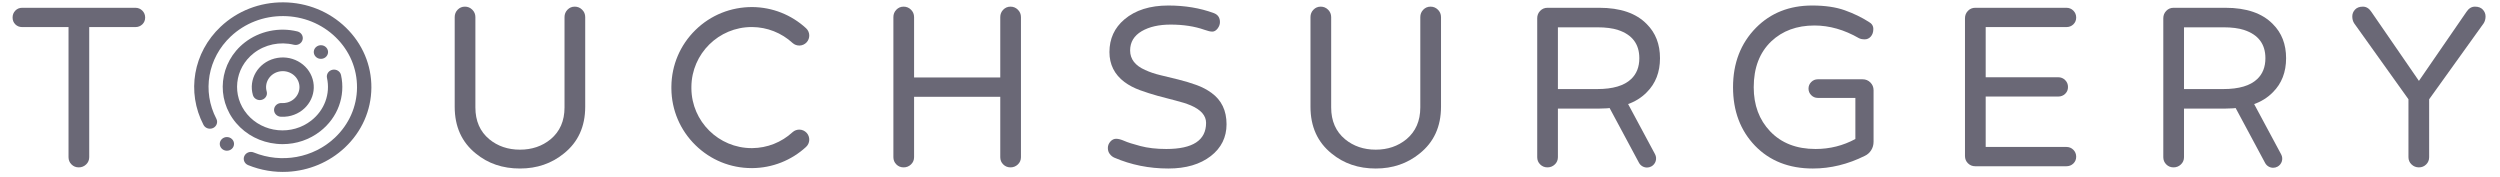
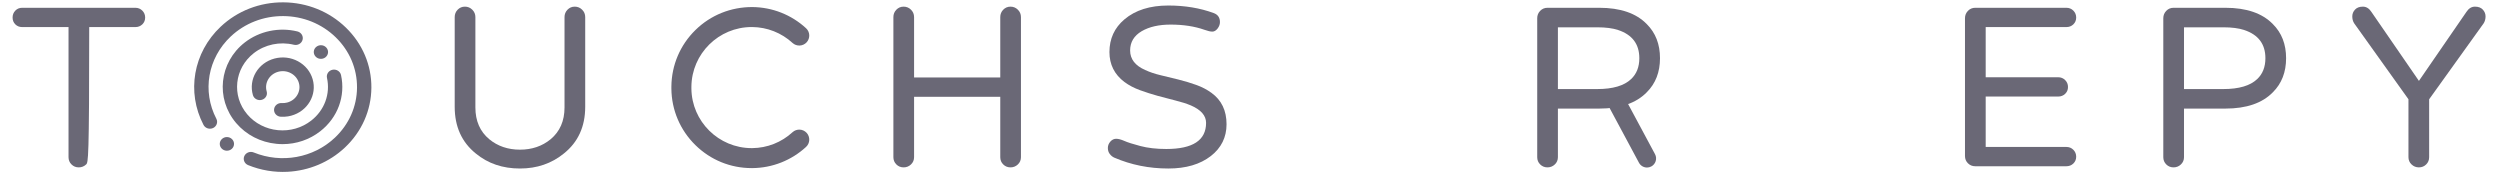
<svg xmlns="http://www.w3.org/2000/svg" width="141px" height="10px" viewBox="0 0 141 10">
  <title>TS</title>
  <g id="Website-v2" stroke="none" stroke-width="1" fill="none" fill-rule="evenodd">
    <g id="Fury_Home_Oct_22_1-Copy" transform="translate(-397, -5567)">
      <g id="TS-logo" transform="translate(397.71, 5567.132)">
        <line x1="95.732" y1="8.828" x2="94.194" y2="5.15" id="Fill-1" fill="#979797" />
        <g id="Group-47" transform="translate(0, 0.179)">
          <path d="M92.181,9.138 C91.998,9.138 91.821,9.04 91.728,8.868 L89.994,5.637 C89.86,5.387 89.954,5.077 90.204,4.943 C90.454,4.809 90.765,4.904 90.898,5.153 L92.633,8.384 C92.767,8.634 92.672,8.944 92.423,9.077 C92.346,9.119 92.263,9.138 92.181,9.138" id="Fill-2" fill="#6A6876" />
-           <line x1="128.51" y1="8.639" x2="126.776" y2="5.408" id="Fill-4" fill="#FAFAFA" />
-           <path d="M127.496,9.151 C127.313,9.151 127.136,9.053 127.043,8.881 L125.309,5.649 C125.175,5.4 125.269,5.09 125.519,4.956 C125.769,4.822 126.08,4.916 126.213,5.166 L127.948,8.397 C128.082,8.647 127.987,8.957 127.738,9.09 C127.661,9.132 127.578,9.151 127.496,9.151" id="Fill-6" fill="#6A6876" />
-           <path d="M7.317,0.288 C7.423,0.395 7.477,0.525 7.477,0.679 C7.477,0.832 7.423,0.96 7.317,1.063 C7.21,1.165 7.079,1.216 6.926,1.216 L4.322,1.216 L4.322,8.553 C4.322,8.715 4.264,8.852 4.149,8.962 C4.033,9.073 3.894,9.129 3.732,9.129 C3.569,9.129 3.433,9.073 3.322,8.962 C3.21,8.852 3.155,8.715 3.155,8.553 L3.155,1.216 L0.539,1.216 C0.385,1.216 0.257,1.165 0.154,1.063 C0.051,0.96 0,0.832 0,0.679 C0,0.525 0.051,0.395 0.154,0.288 C0.257,0.182 0.385,0.128 0.539,0.128 L6.926,0.128 C7.079,0.128 7.21,0.182 7.317,0.288" id="Fill-8" fill="#6A6876" />
+           <path d="M7.317,0.288 C7.423,0.395 7.477,0.525 7.477,0.679 C7.477,0.832 7.423,0.96 7.317,1.063 C7.21,1.165 7.079,1.216 6.926,1.216 L4.322,1.216 C4.322,8.715 4.264,8.852 4.149,8.962 C4.033,9.073 3.894,9.129 3.732,9.129 C3.569,9.129 3.433,9.073 3.322,8.962 C3.21,8.852 3.155,8.715 3.155,8.553 L3.155,1.216 L0.539,1.216 C0.385,1.216 0.257,1.165 0.154,1.063 C0.051,0.96 0,0.832 0,0.679 C0,0.525 0.051,0.395 0.154,0.288 C0.257,0.182 0.385,0.128 0.539,0.128 L6.926,0.128 C7.079,0.128 7.21,0.182 7.317,0.288" id="Fill-8" fill="#6A6876" />
          <path d="M31.706,0.064 C31.869,0.064 32.008,0.122 32.123,0.237 C32.239,0.352 32.296,0.491 32.296,0.653 L32.296,5.711 C32.296,6.829 31.894,7.708 31.09,8.348 C30.398,8.911 29.573,9.193 28.615,9.193 C27.641,9.193 26.811,8.911 26.127,8.348 C25.332,7.708 24.935,6.829 24.935,5.711 L24.935,0.653 C24.935,0.491 24.99,0.352 25.101,0.237 C25.212,0.122 25.349,0.064 25.512,0.064 C25.674,0.064 25.813,0.122 25.928,0.237 C26.044,0.352 26.102,0.491 26.102,0.653 L26.102,5.749 C26.102,6.509 26.362,7.106 26.884,7.541 C27.363,7.934 27.94,8.13 28.615,8.13 C29.291,8.13 29.868,7.934 30.347,7.541 C30.868,7.106 31.129,6.509 31.129,5.749 L31.129,0.653 C31.129,0.491 31.185,0.352 31.296,0.237 C31.407,0.122 31.544,0.064 31.706,0.064" id="Fill-10" fill="#6A6876" />
          <path d="M56.282,0.064 C56.444,0.064 56.583,0.122 56.699,0.237 C56.814,0.352 56.872,0.491 56.872,0.653 L56.872,8.553 C56.872,8.715 56.814,8.852 56.699,8.962 C56.583,9.073 56.444,9.129 56.282,9.129 C56.119,9.129 55.983,9.073 55.872,8.962 C55.76,8.852 55.705,8.715 55.705,8.553 L55.705,5.147 L50.844,5.147 L50.844,8.553 C50.844,8.715 50.786,8.852 50.671,8.962 C50.556,9.073 50.416,9.129 50.254,9.129 C50.092,9.129 49.955,9.073 49.844,8.962 C49.733,8.852 49.677,8.715 49.677,8.553 L49.677,0.653 C49.677,0.491 49.733,0.352 49.844,0.237 C49.955,0.122 50.092,0.064 50.254,0.064 C50.416,0.064 50.556,0.122 50.671,0.237 C50.786,0.352 50.844,0.491 50.844,0.653 L50.844,4.059 L55.705,4.059 L55.705,0.653 C55.705,0.491 55.76,0.352 55.872,0.237 C55.983,0.122 56.119,0.064 56.282,0.064" id="Fill-12" fill="#6A6876" />
          <path d="M65.069,8.092 C66.565,8.092 67.313,7.601 67.313,6.62 C67.313,6.21 67.026,5.881 66.454,5.634 C66.205,5.531 65.917,5.439 65.588,5.358 C65.259,5.277 64.925,5.19 64.588,5.096 C64.25,5.002 63.916,4.895 63.587,4.776 C63.258,4.656 62.965,4.503 62.709,4.315 C62.144,3.888 61.862,3.325 61.862,2.625 C61.862,1.874 62.144,1.259 62.709,0.781 C63.324,0.261 64.149,0 65.184,0 C66.116,0 66.967,0.141 67.736,0.423 C67.975,0.508 68.095,0.679 68.095,0.935 C68.095,1.063 68.05,1.184 67.961,1.3 C67.871,1.415 67.772,1.472 67.666,1.472 C67.559,1.472 67.411,1.438 67.223,1.37 C66.667,1.174 66.031,1.076 65.312,1.076 C64.654,1.076 64.111,1.199 63.683,1.447 C63.248,1.703 63.029,2.066 63.029,2.535 C63.029,3.022 63.312,3.389 63.876,3.636 C64.132,3.756 64.423,3.854 64.748,3.931 C65.073,4.008 65.406,4.089 65.748,4.174 C66.09,4.259 66.424,4.36 66.748,4.475 C67.074,4.59 67.364,4.742 67.621,4.929 C68.185,5.339 68.467,5.928 68.467,6.696 C68.467,7.431 68.172,8.028 67.582,8.489 C66.975,8.959 66.176,9.193 65.184,9.193 C64.098,9.193 63.081,8.988 62.131,8.578 C62.037,8.536 61.954,8.468 61.881,8.374 C61.809,8.28 61.773,8.167 61.773,8.034 C61.773,7.902 61.819,7.783 61.913,7.676 C62.008,7.569 62.116,7.516 62.241,7.516 C62.364,7.516 62.518,7.556 62.703,7.637 C62.886,7.719 63.188,7.815 63.606,7.925 C64.025,8.036 64.513,8.092 65.069,8.092" id="Fill-14" fill="#6A6876" />
-           <path d="M79.972,0.064 C80.135,0.064 80.274,0.122 80.389,0.237 C80.505,0.352 80.563,0.491 80.563,0.653 L80.563,5.711 C80.563,6.829 80.16,7.708 79.357,8.348 C78.664,8.911 77.839,9.193 76.881,9.193 C75.907,9.193 75.077,8.911 74.393,8.348 C73.598,7.708 73.201,6.829 73.201,5.711 L73.201,0.653 C73.201,0.491 73.256,0.352 73.368,0.237 C73.479,0.122 73.616,0.064 73.778,0.064 C73.94,0.064 74.079,0.122 74.195,0.237 C74.31,0.352 74.368,0.491 74.368,0.653 L74.368,5.749 C74.368,6.509 74.628,7.106 75.15,7.541 C75.629,7.934 76.206,8.13 76.881,8.13 C77.557,8.13 78.134,7.934 78.613,7.541 C79.134,7.106 79.395,6.509 79.395,5.749 L79.395,0.653 C79.395,0.491 79.451,0.352 79.562,0.237 C79.673,0.122 79.81,0.064 79.972,0.064" id="Fill-16" fill="#6A6876" />
          <path d="M89.375,4.712 C90.255,4.712 90.892,4.524 91.286,4.148 C91.593,3.858 91.748,3.466 91.748,2.971 C91.748,2.177 91.35,1.647 90.555,1.383 C90.247,1.28 89.853,1.229 89.375,1.229 L87.156,1.229 L87.156,4.712 L89.375,4.712 Z M89.49,0.128 C90.678,0.128 91.572,0.435 92.17,1.05 C92.666,1.545 92.914,2.185 92.914,2.971 C92.914,3.756 92.666,4.396 92.17,4.891 C91.572,5.505 90.678,5.813 89.49,5.813 L87.156,5.813 L87.156,8.553 C87.156,8.715 87.099,8.852 86.983,8.962 C86.868,9.073 86.728,9.129 86.566,9.129 C86.404,9.129 86.267,9.073 86.156,8.962 C86.044,8.852 85.989,8.715 85.989,8.553 L85.989,0.717 C85.989,0.555 86.044,0.416 86.156,0.301 C86.267,0.186 86.404,0.128 86.566,0.128 L89.49,0.128 Z" id="Fill-18" fill="#6A6876" />
-           <path d="M101.688,8.092 C102.492,8.092 103.24,7.904 103.933,7.529 L103.933,5.211 L101.816,5.211 C101.671,5.211 101.547,5.16 101.444,5.057 C101.342,4.955 101.29,4.831 101.29,4.686 C101.29,4.541 101.342,4.417 101.444,4.315 C101.547,4.212 101.671,4.161 101.816,4.161 L104.343,4.161 C104.514,4.161 104.659,4.221 104.779,4.34 C104.898,4.46 104.959,4.605 104.959,4.776 L104.959,7.682 C104.959,7.861 104.913,8.021 104.824,8.162 C104.734,8.303 104.616,8.408 104.471,8.476 C103.513,8.954 102.534,9.193 101.534,9.193 C100.192,9.193 99.106,8.766 98.277,7.913 C97.447,7.051 97.033,5.95 97.033,4.609 C97.033,3.252 97.464,2.134 98.328,1.255 C99.157,0.418 100.213,0 101.496,0 C102.222,0 102.836,0.09 103.336,0.269 C103.836,0.448 104.287,0.666 104.689,0.922 C104.86,1.016 104.946,1.15 104.946,1.325 C104.946,1.5 104.898,1.641 104.805,1.748 C104.711,1.854 104.597,1.908 104.465,1.908 C104.332,1.908 104.223,1.887 104.138,1.844 C103.308,1.366 102.47,1.127 101.624,1.127 C100.632,1.127 99.82,1.426 99.187,2.023 C98.528,2.655 98.2,3.517 98.2,4.609 C98.2,5.617 98.507,6.445 99.123,7.093 C99.756,7.759 100.611,8.092 101.688,8.092" id="Fill-20" fill="#6A6876" />
          <path d="M116.227,8.137 C116.333,8.243 116.387,8.374 116.387,8.527 C116.387,8.681 116.333,8.809 116.227,8.911 C116.12,9.014 115.989,9.065 115.835,9.065 L110.692,9.065 C110.53,9.065 110.393,9.009 110.282,8.898 C110.171,8.788 110.115,8.651 110.115,8.489 L110.115,0.717 C110.115,0.555 110.171,0.416 110.282,0.301 C110.393,0.186 110.53,0.128 110.692,0.128 L115.835,0.128 C115.989,0.128 116.12,0.182 116.227,0.288 C116.333,0.395 116.387,0.525 116.387,0.679 C116.387,0.832 116.333,0.96 116.227,1.063 C116.12,1.165 115.989,1.216 115.835,1.216 L111.283,1.216 L111.283,4.046 L115.374,4.046 C115.527,4.046 115.658,4.099 115.765,4.206 C115.872,4.313 115.925,4.443 115.925,4.597 C115.925,4.75 115.872,4.878 115.765,4.981 C115.658,5.083 115.527,5.134 115.374,5.134 L111.283,5.134 L111.283,7.977 L115.835,7.977 C115.989,7.977 116.12,8.03 116.227,8.137" id="Fill-22" fill="#6A6876" />
          <path d="M124.686,4.712 C125.567,4.712 126.204,4.524 126.597,4.148 C126.905,3.858 127.059,3.466 127.059,2.971 C127.059,2.177 126.661,1.647 125.866,1.383 C125.558,1.28 125.165,1.229 124.686,1.229 L122.468,1.229 L122.468,4.712 L124.686,4.712 Z M124.802,0.128 C125.99,0.128 126.884,0.435 127.482,1.05 C127.978,1.545 128.226,2.185 128.226,2.971 C128.226,3.756 127.978,4.396 127.482,4.891 C126.884,5.505 125.99,5.813 124.802,5.813 L122.468,5.813 L122.468,8.553 C122.468,8.715 122.41,8.852 122.294,8.962 C122.179,9.073 122.04,9.129 121.877,9.129 C121.715,9.129 121.578,9.073 121.467,8.962 C121.356,8.852 121.3,8.715 121.3,8.553 L121.3,0.717 C121.3,0.555 121.356,0.416 121.467,0.301 C121.578,0.186 121.715,0.128 121.877,0.128 L124.802,0.128 Z" id="Fill-24" fill="#6A6876" />
          <path d="M138.397,0.359 C138.526,0.162 138.686,0.064 138.878,0.064 C139.071,0.064 139.218,0.12 139.321,0.231 C139.423,0.342 139.475,0.47 139.475,0.615 C139.475,0.76 139.44,0.888 139.372,0.999 L136.294,5.288 L136.294,8.553 C136.294,8.715 136.239,8.852 136.127,8.962 C136.016,9.073 135.879,9.129 135.717,9.129 C135.554,9.129 135.415,9.073 135.3,8.962 C135.185,8.852 135.127,8.715 135.127,8.553 L135.127,5.288 L132.062,0.999 C131.993,0.888 131.959,0.76 131.959,0.615 C131.959,0.47 132.01,0.342 132.113,0.231 C132.216,0.12 132.363,0.064 132.556,0.064 C132.748,0.064 132.908,0.162 133.036,0.359 L135.717,4.251 L138.397,0.359 Z" id="Fill-26" fill="#6A6876" />
          <path d="M41.684,9.17 C40.49,9.17 39.365,8.711 38.512,7.874 C37.649,7.028 37.167,5.897 37.156,4.689 L37.156,4.573 C37.167,3.36 37.649,2.229 38.512,1.383 C39.375,0.537 40.519,0.081 41.726,0.087 C42.85,0.097 43.924,0.521 44.75,1.28 C44.98,1.49 44.994,1.847 44.784,2.076 C44.573,2.305 44.216,2.32 43.986,2.109 C43.366,1.54 42.56,1.222 41.716,1.214 C41.705,1.214 41.695,1.214 41.685,1.214 C39.824,1.214 38.302,2.717 38.285,4.578 L38.285,4.684 C38.302,6.54 39.824,8.043 41.685,8.043 C41.695,8.043 41.705,8.043 41.716,8.043 C42.56,8.035 43.366,7.718 43.986,7.148 C44.216,6.937 44.572,6.952 44.784,7.181 C44.994,7.41 44.98,7.767 44.75,7.977 C43.924,8.736 42.85,9.16 41.726,9.17 C41.712,9.17 41.698,9.17 41.684,9.17" id="Fill-28" fill="#6A6876" />
        </g>
        <g id="TS_Logo_White" transform="translate(10.241, 0)" fill="#6A6876">
          <path d="M5.302,6.43 C5.163,6.453 5.023,6.461 4.882,6.452 C4.66,6.438 4.491,6.254 4.506,6.041 C4.521,5.828 4.713,5.667 4.935,5.681 C5.041,5.688 5.147,5.677 5.25,5.65 C5.492,5.585 5.694,5.434 5.817,5.225 C5.941,5.015 5.972,4.772 5.904,4.541 C5.837,4.309 5.679,4.116 5.46,3.998 C5.241,3.879 4.987,3.85 4.745,3.914 C4.245,4.048 3.951,4.545 4.09,5.024 C4.15,5.229 4.025,5.442 3.81,5.499 C3.594,5.557 3.372,5.436 3.313,5.231 C3.054,4.342 3.599,3.418 4.528,3.17 C4.978,3.051 5.45,3.105 5.857,3.325 C6.264,3.545 6.557,3.903 6.682,4.333 C6.941,5.222 6.396,6.147 5.467,6.394 C5.412,6.409 5.357,6.42 5.302,6.43" id="Fill-1" />
          <path d="M5.272,9.557 C4.525,9.596 3.764,9.474 3.042,9.18 C2.837,9.096 2.741,8.869 2.828,8.672 C2.916,8.475 3.153,8.383 3.359,8.467 C4.927,9.104 6.724,8.777 7.937,7.633 C8.733,6.882 9.176,5.88 9.185,4.81 C9.193,3.74 8.765,2.731 7.981,1.969 C7.196,1.207 6.148,0.783 5.03,0.775 C3.912,0.768 2.858,1.177 2.061,1.927 C0.767,3.148 0.442,5.012 1.252,6.567 C1.351,6.758 1.27,6.991 1.07,7.087 C0.87,7.182 0.626,7.104 0.527,6.913 C-0.44,5.057 -0.052,2.832 1.493,1.375 C2.443,0.479 3.702,-0.009 5.036,0 C6.37,0.01 7.621,0.516 8.558,1.425 C9.494,2.335 10.005,3.539 9.995,4.816 C9.985,6.093 9.456,7.289 8.505,8.186 C7.616,9.024 6.463,9.495 5.272,9.557" id="Fill-3" />
          <path d="M2.133,7.713 C2.289,7.864 2.287,8.108 2.129,8.258 C1.97,8.407 1.716,8.405 1.56,8.254 C1.403,8.102 1.405,7.858 1.564,7.709 C1.722,7.56 1.977,7.561 2.133,7.713" id="Fill-6" />
          <path d="M4.989,7.997 C4.872,7.997 4.756,7.991 4.639,7.979 C3.743,7.892 2.936,7.475 2.367,6.807 C1.192,5.426 1.41,3.389 2.852,2.265 C3.679,1.621 4.789,1.388 5.823,1.641 C6.039,1.695 6.17,1.906 6.114,2.113 C6.059,2.32 5.838,2.445 5.622,2.392 C4.836,2.199 3.991,2.376 3.363,2.866 C2.267,3.72 2.102,5.268 2.994,6.317 C3.427,6.826 4.04,7.142 4.721,7.209 C5.403,7.275 6.07,7.084 6.601,6.67 C7.349,6.088 7.69,5.164 7.491,4.261 C7.445,4.051 7.585,3.846 7.804,3.802 C8.023,3.758 8.237,3.892 8.283,4.101 C8.545,5.29 8.096,6.505 7.112,7.271 C6.505,7.745 5.761,7.997 4.989,7.997" id="Fill-8" />
          <path d="M7.461,2.56 C7.602,2.725 7.576,2.967 7.403,3.101 C7.231,3.236 6.977,3.211 6.837,3.046 C6.696,2.881 6.722,2.638 6.895,2.504 C7.067,2.37 7.321,2.395 7.461,2.56" id="Fill-10" />
        </g>
      </g>
    </g>
  </g>
</svg>